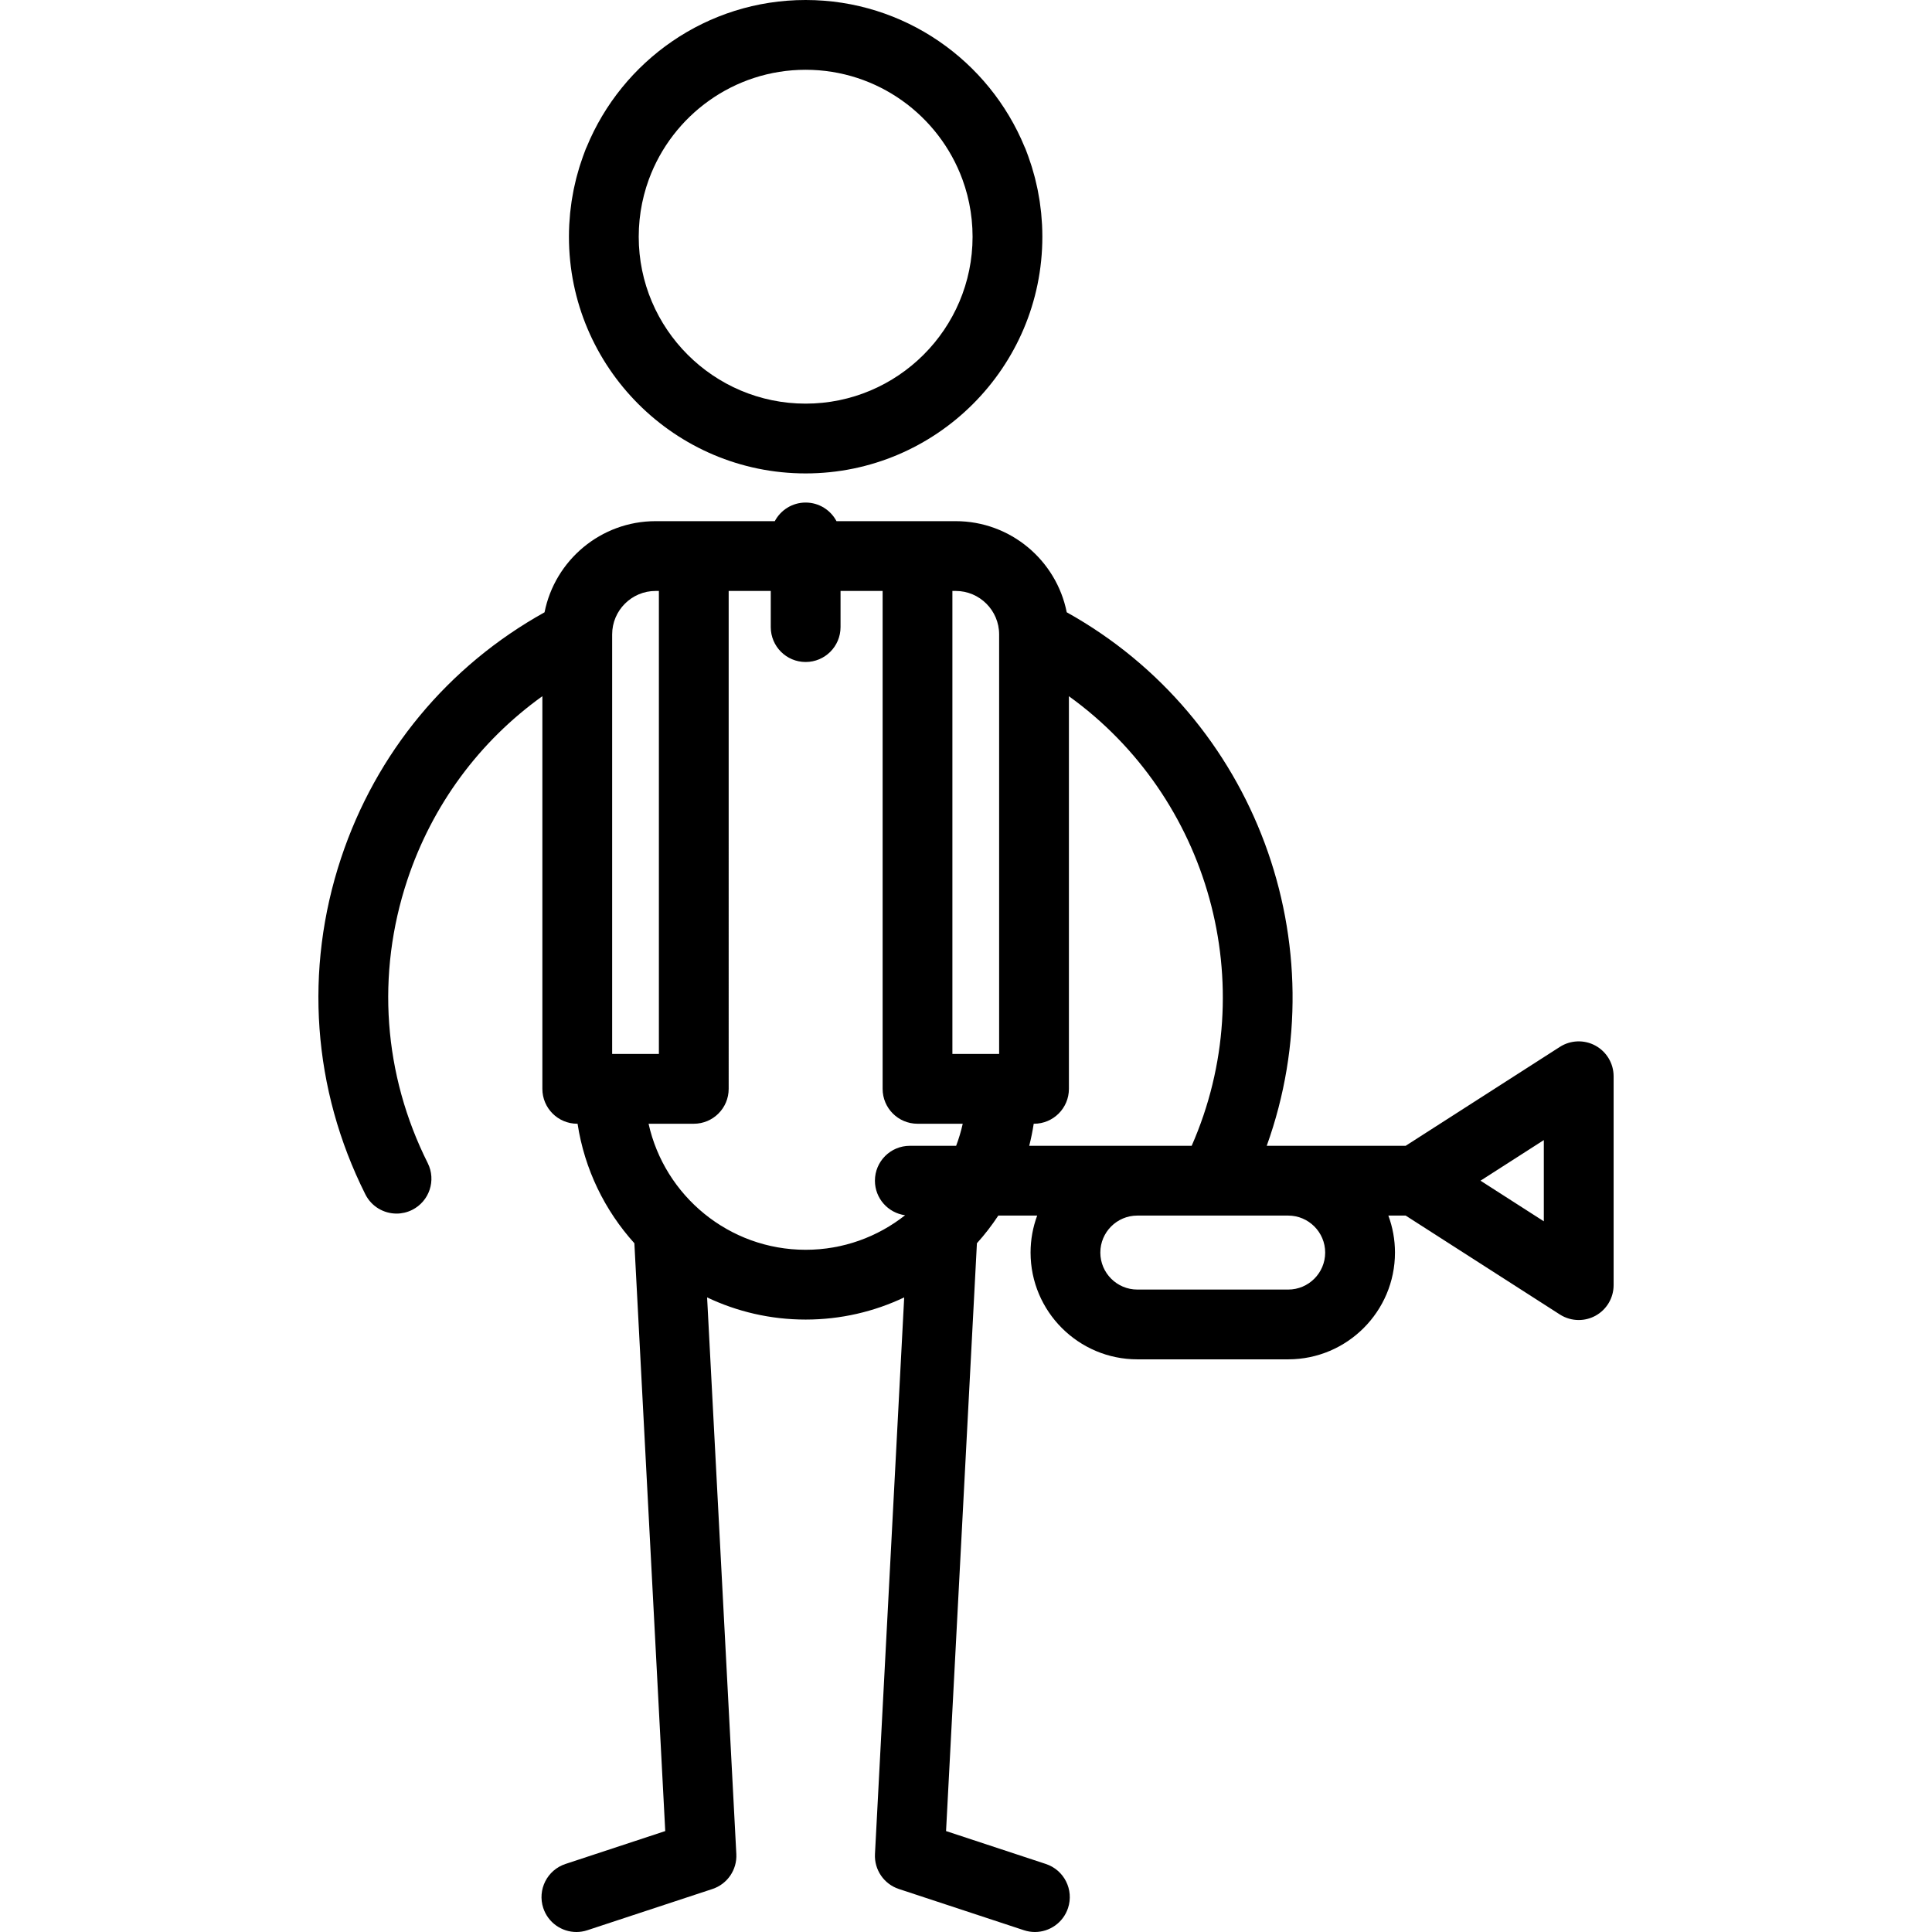
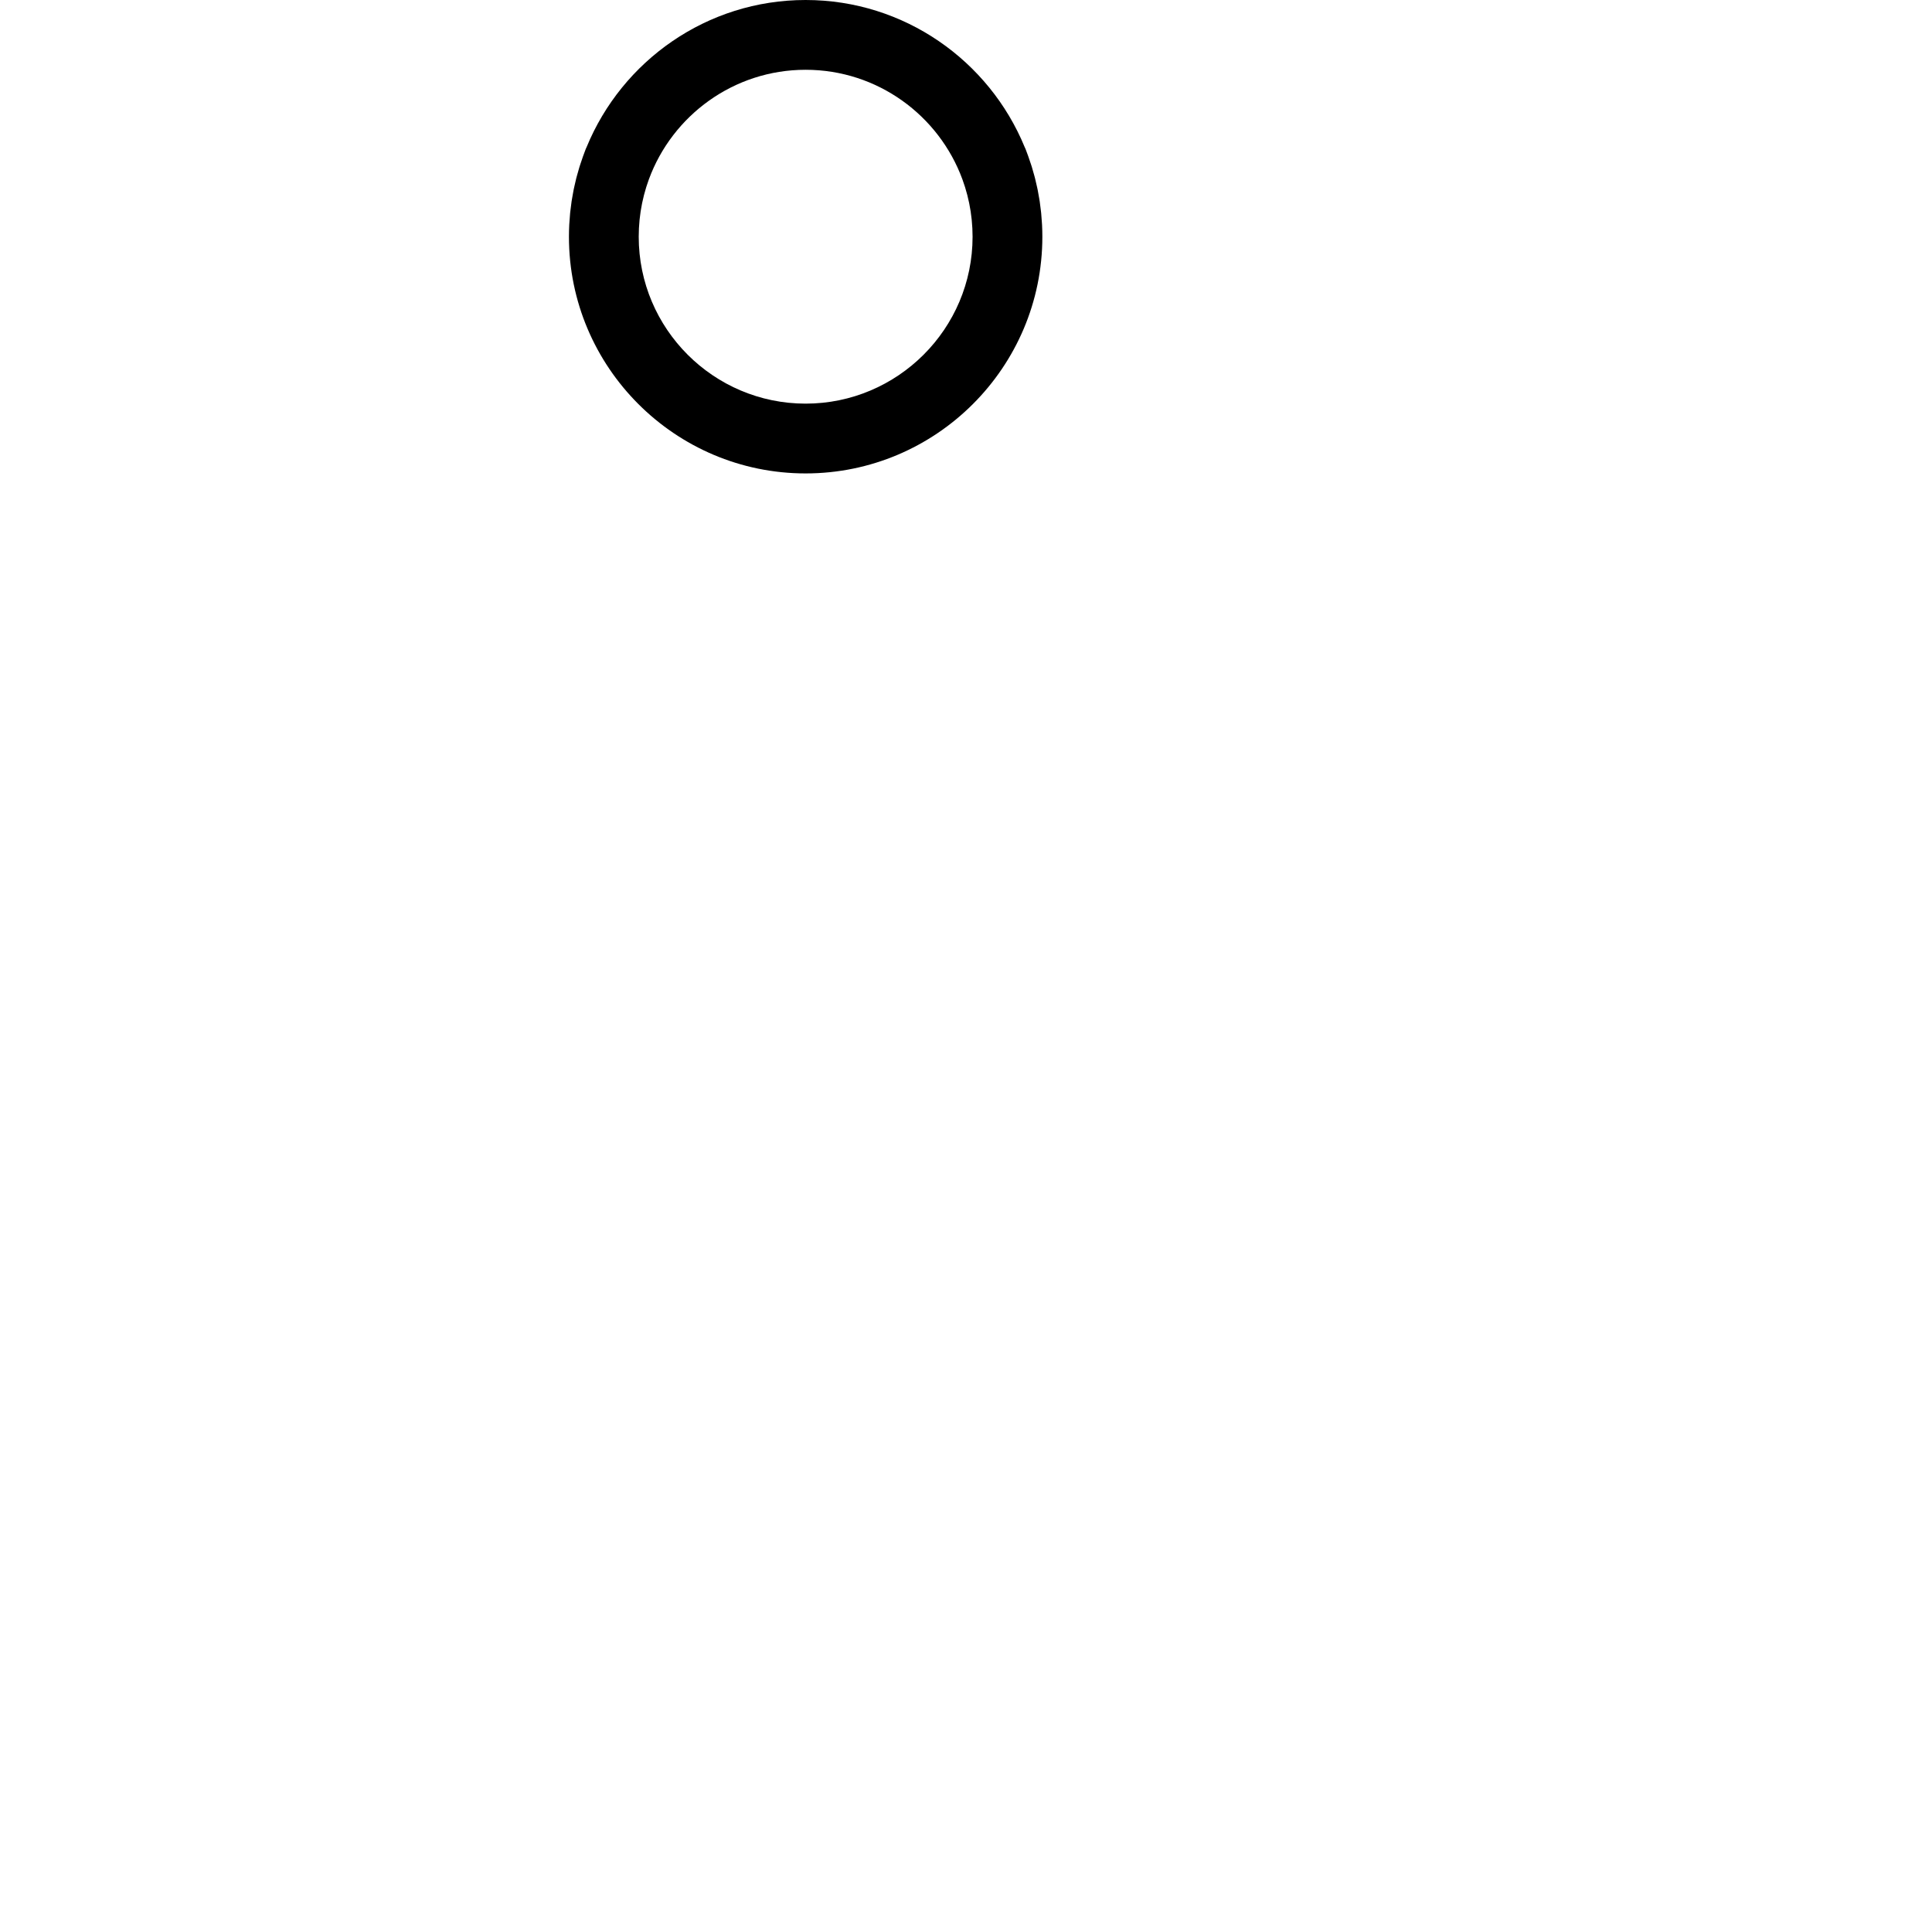
<svg xmlns="http://www.w3.org/2000/svg" fill="#000000" height="800px" width="800px" version="1.1" id="Capa_1" viewBox="0 0 415.307 415.307" xml:space="preserve">
  <g>
    <path d="M124.707,35.433c-0.058,0.18-0.117,0.359-0.172,0.54c-0.185,0.604-0.356,1.212-0.519,1.823   c-0.052,0.194-0.106,0.388-0.156,0.583c-0.154,0.607-0.292,1.217-0.423,1.829c-0.044,0.205-0.091,0.408-0.133,0.614   c-0.122,0.607-0.228,1.217-0.327,1.829c-0.036,0.218-0.076,0.434-0.109,0.653c-0.091,0.606-0.164,1.215-0.232,1.826   c-0.026,0.229-0.059,0.457-0.082,0.687c-0.062,0.624-0.104,1.251-0.143,1.879c-0.014,0.219-0.035,0.435-0.046,0.655   c-0.041,0.844-0.064,1.692-0.064,2.542c0,28.052,22.822,50.875,50.875,50.875c28.062,0,50.891-22.822,50.891-50.875   c0-0.851-0.023-1.699-0.064-2.544c-0.011-0.213-0.032-0.423-0.045-0.635c-0.039-0.636-0.083-1.271-0.145-1.903   c-0.022-0.216-0.052-0.43-0.077-0.645c-0.07-0.627-0.146-1.253-0.239-1.875c-0.03-0.197-0.066-0.392-0.098-0.589   c-0.103-0.636-0.213-1.271-0.341-1.902c-0.036-0.178-0.077-0.353-0.115-0.53c-0.137-0.643-0.283-1.285-0.445-1.923   c-0.041-0.161-0.086-0.32-0.128-0.481c-0.171-0.647-0.353-1.292-0.55-1.933c-0.044-0.143-0.091-0.285-0.136-0.427   c-0.208-0.655-0.428-1.307-0.663-1.955c-0.042-0.114-0.085-0.228-0.127-0.342c-0.147-0.397-0.286-0.796-0.443-1.19   c-0.058-0.144-0.127-0.28-0.192-0.418C212.641,13.079,194.411,0,173.175,0c-21.238,0-39.469,13.09-47.077,31.624   c-0.062,0.131-0.127,0.259-0.182,0.396c-0.148,0.37-0.277,0.745-0.416,1.118c-0.057,0.153-0.115,0.306-0.171,0.46   C125.109,34.206,124.903,34.818,124.707,35.433z M206.883,38.559c0.199,0.543,0.383,1.086,0.554,1.634   c0.006,0.02,0.013,0.039,0.019,0.059c0.165,0.53,0.317,1.066,0.457,1.606c0.01,0.037,0.02,0.073,0.03,0.111   c0.133,0.519,0.253,1.043,0.363,1.571c0.012,0.06,0.027,0.119,0.039,0.179c0.102,0.501,0.19,1.007,0.271,1.515   c0.014,0.087,0.031,0.174,0.044,0.261c0.072,0.479,0.131,0.962,0.184,1.447c0.013,0.116,0.03,0.232,0.041,0.348   c0.047,0.467,0.079,0.939,0.108,1.411c0.008,0.13,0.021,0.26,0.028,0.391c0.03,0.596,0.046,1.196,0.046,1.799   c0,19.781-16.101,35.875-35.891,35.875c-19.781,0-35.875-16.093-35.875-35.875c0-0.603,0.016-1.201,0.045-1.797   c0.007-0.138,0.021-0.276,0.029-0.414c0.028-0.463,0.06-0.926,0.105-1.384c0.013-0.129,0.031-0.256,0.045-0.384   c0.052-0.471,0.109-0.941,0.179-1.406c0.015-0.103,0.035-0.204,0.051-0.307c0.079-0.492,0.164-0.981,0.262-1.466   c0.016-0.077,0.034-0.153,0.05-0.229c0.107-0.509,0.222-1.015,0.351-1.516c0.014-0.056,0.03-0.112,0.044-0.167   c0.136-0.52,0.282-1.037,0.44-1.548c0.012-0.038,0.024-0.076,0.036-0.114c0.166-0.53,0.343-1.054,0.533-1.573   c0.007-0.018,0.013-0.036,0.02-0.054C144.539,24.812,157.733,15,173.175,15C188.635,15,201.842,24.825,206.883,38.559z" />
-     <path d="M342.96,224.773c-2.406-1.315-5.338-1.212-7.647,0.268l-33.149,21.264h-29.865c15.535-43.147-2.339-92.046-42.993-114.689   c-2.219-11.153-12.078-19.586-23.873-19.586h-8.204h-17.415c-1.258-2.378-3.753-4-6.631-4s-5.373,1.622-6.631,4h-17.416h-8.203   c-11.797,0-21.658,8.436-23.874,19.592c-20.754,11.546-36.213,30.162-43.743,52.842c-7.969,24-6.115,49.666,5.221,72.271   c1.315,2.624,3.962,4.14,6.71,4.14c1.13,0,2.277-0.256,3.356-0.797c3.702-1.856,5.198-6.363,3.342-10.066   c-9.539-19.023-11.1-40.623-4.394-60.82c5.357-16.133,15.488-29.816,29.039-39.537v84.408c0,4.142,3.357,7.5,7.5,7.5h0.067   c1.492,9.793,5.861,18.651,12.211,25.689l6.635,126.359l-21.447,7.071c-3.934,1.297-6.071,5.538-4.774,9.472   c1.04,3.154,3.973,5.153,7.122,5.153c0.778,0,1.569-0.122,2.35-0.379l26.889-8.865c3.213-1.06,5.318-4.138,5.141-7.516   l-6.283-119.654c6.428,3.05,13.609,4.763,21.184,4.763c7.575,0,14.755-1.713,21.183-4.763l-6.282,119.653   c-0.178,3.378,1.928,6.457,5.141,7.516l26.889,8.865c0.78,0.257,1.571,0.379,2.35,0.379c3.149,0,6.082-2,7.122-5.153   c1.297-3.934-0.841-8.174-4.774-9.472l-21.447-7.071l6.634-126.358c1.678-1.86,3.213-3.85,4.598-5.948h8.357   c-0.918,2.479-1.422,5.157-1.422,7.951c0,12.655,10.296,22.951,22.95,22.951h32.433c12.654,0,22.95-10.295,22.95-22.951   c0-2.794-0.503-5.472-1.422-7.951h3.722l33.149,21.264c1.231,0.79,2.639,1.187,4.05,1.187c1.235,0,2.474-0.305,3.598-0.919   c2.405-1.315,3.902-3.839,3.902-6.581v-44.901C346.863,228.612,345.366,226.088,342.96,224.773z M331.863,262.534l-13.609-8.729   l13.609-8.729V262.534z M139.419,241.563h9.718c4.143,0,7.5-3.358,7.5-7.5V127.03h9.047v7.774c0,4.142,3.357,7.5,7.5,7.5   s7.5-3.358,7.5-7.5v-7.774h9.046v107.033c0,4.142,3.357,7.5,7.5,7.5h9.719c-0.361,1.626-0.835,3.21-1.416,4.742h-9.958   c-4.143,0-7.5,3.358-7.5,7.5c0,3.798,2.826,6.929,6.489,7.424c-5.889,4.645-13.313,7.427-21.378,7.427   C156.684,268.656,142.855,257.042,139.419,241.563z M214.776,136.373v90.189h-10.047V127.03h0.704   C210.584,127.03,214.776,131.221,214.776,136.373z M141.636,127.03v99.533H131.59v-90.189c0-5.152,4.191-9.343,9.343-9.343H141.636   z M222.209,241.563h0.067c4.143,0,7.5-3.358,7.5-7.5v-84.401c30.102,21.666,41.604,62.009,26.388,96.643h-34.92   C221.639,244.751,221.964,243.17,222.209,241.563z M284.863,269.255c0,4.384-3.566,7.951-7.95,7.951H244.48   c-4.384,0-7.95-3.567-7.95-7.951s3.566-7.951,7.95-7.951h32.433C281.296,261.305,284.863,264.872,284.863,269.255z" />
  </g>
</svg>